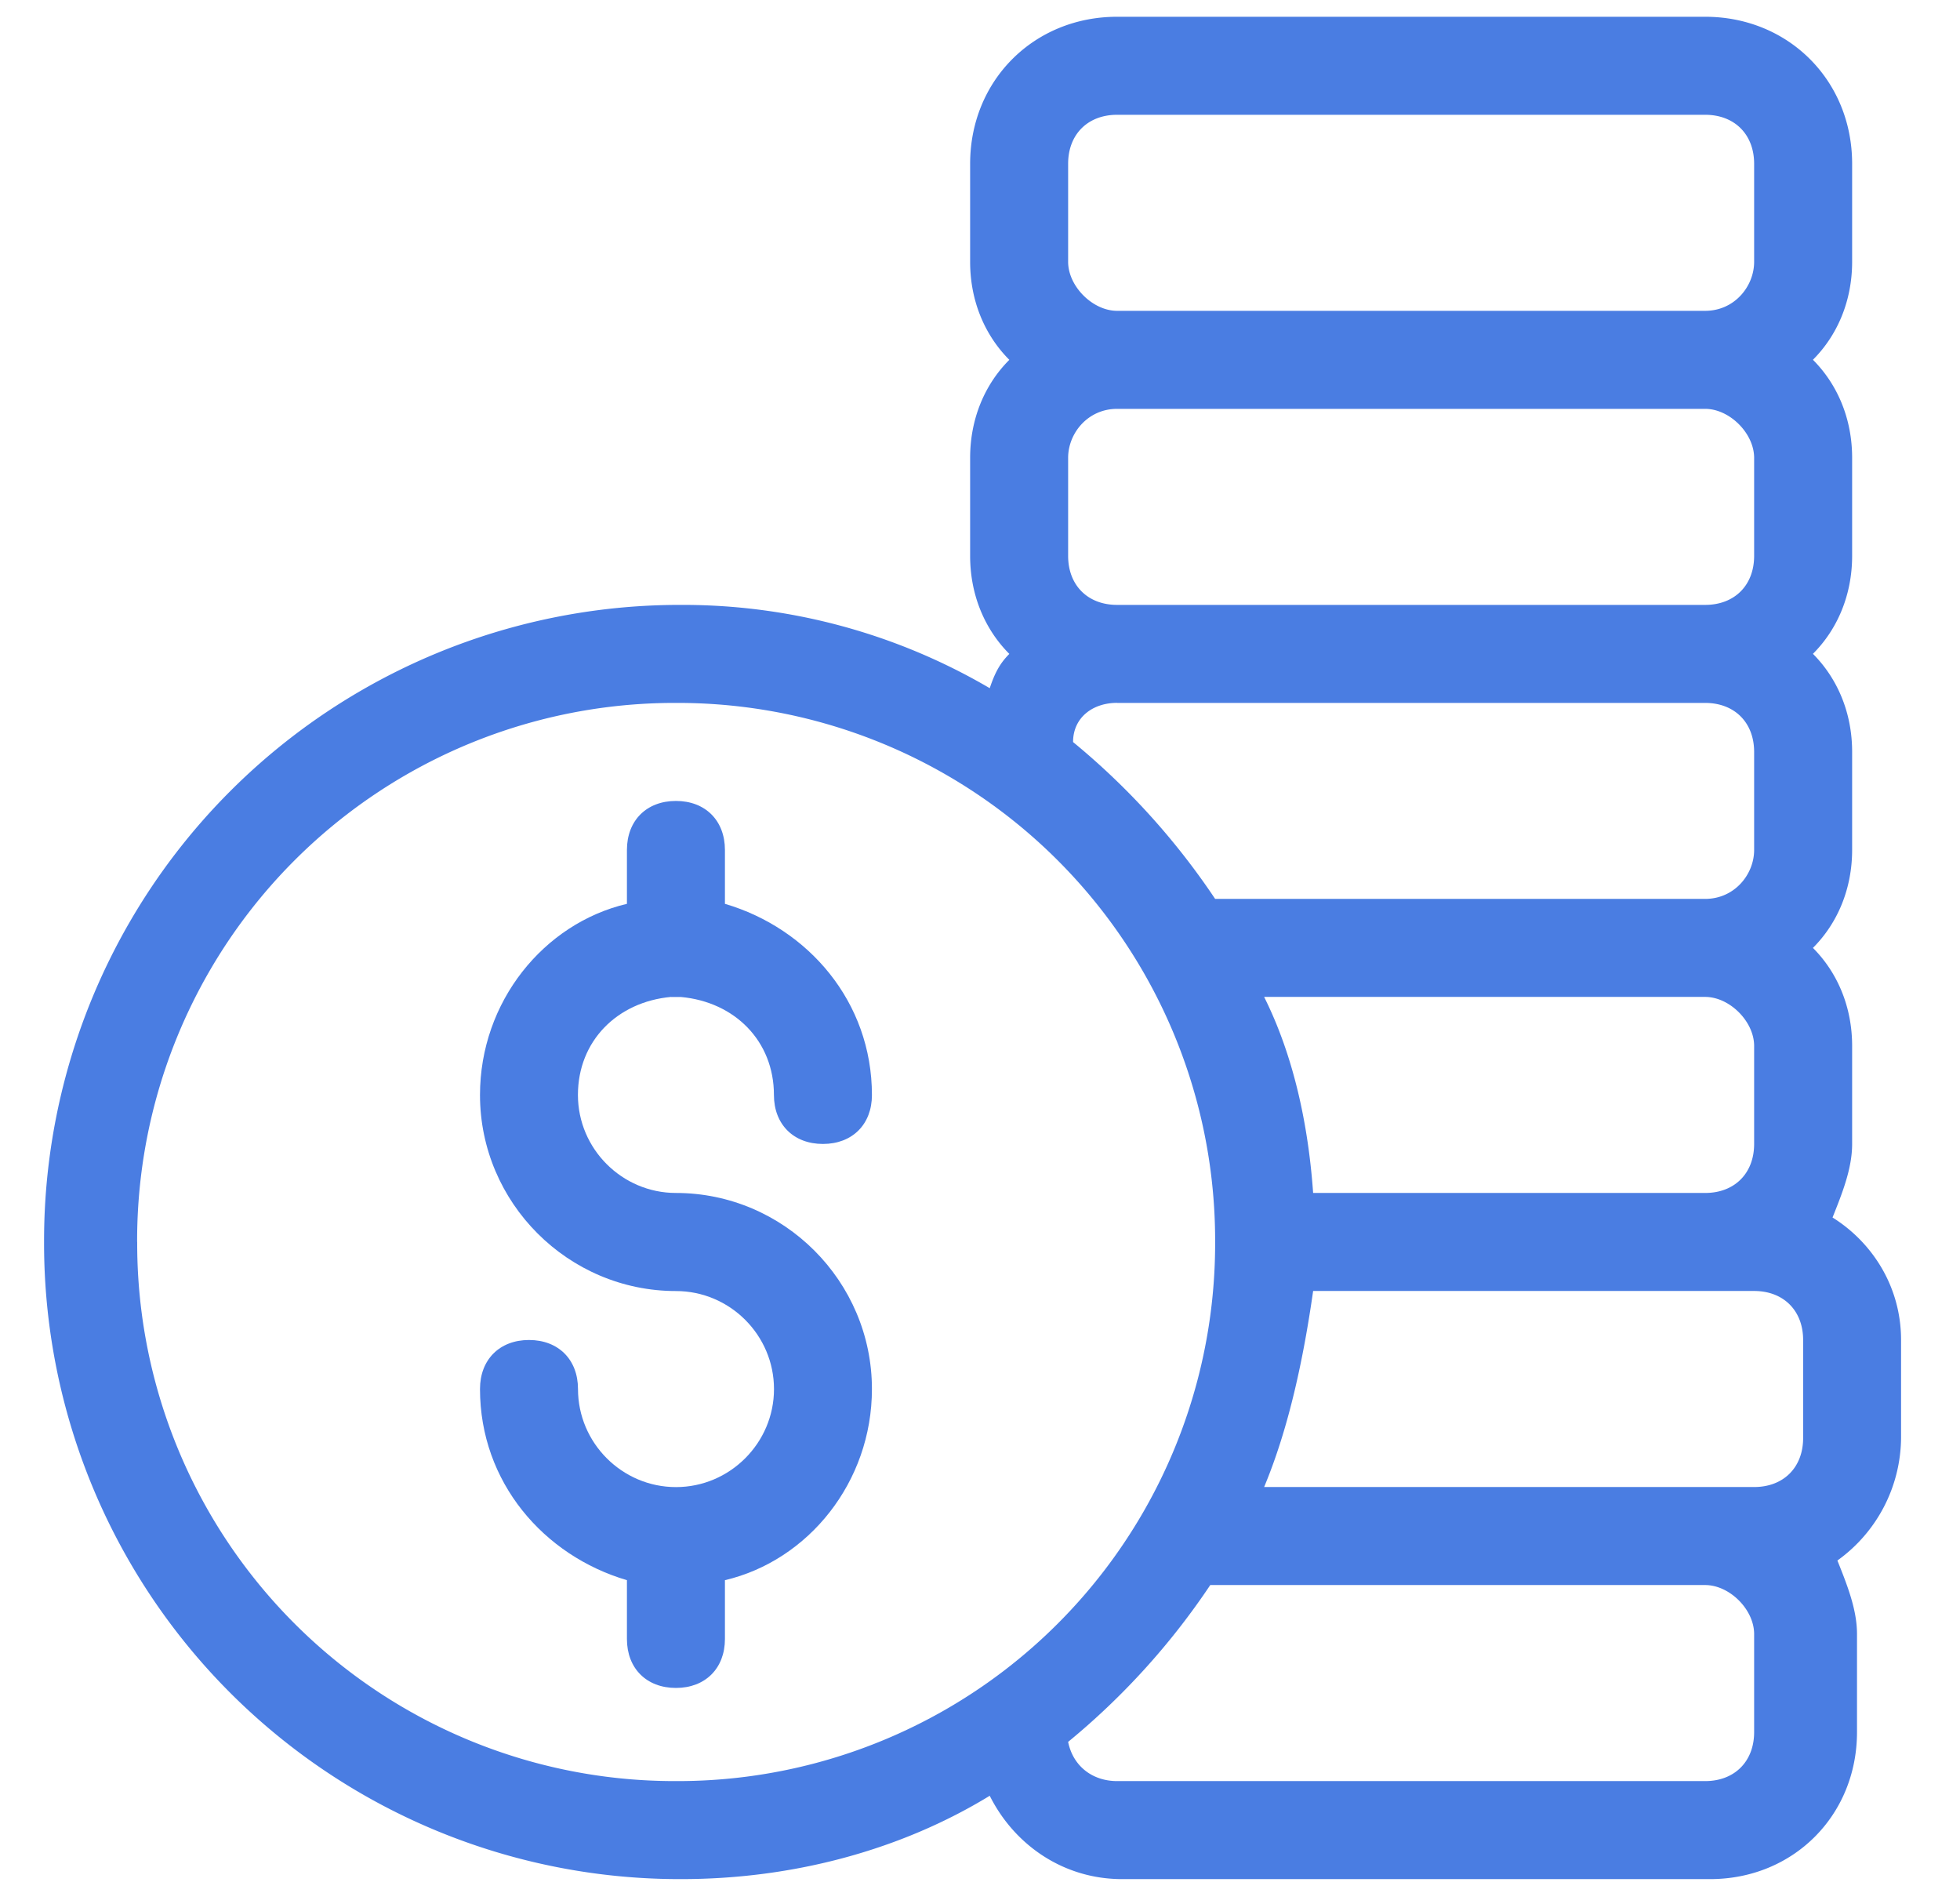
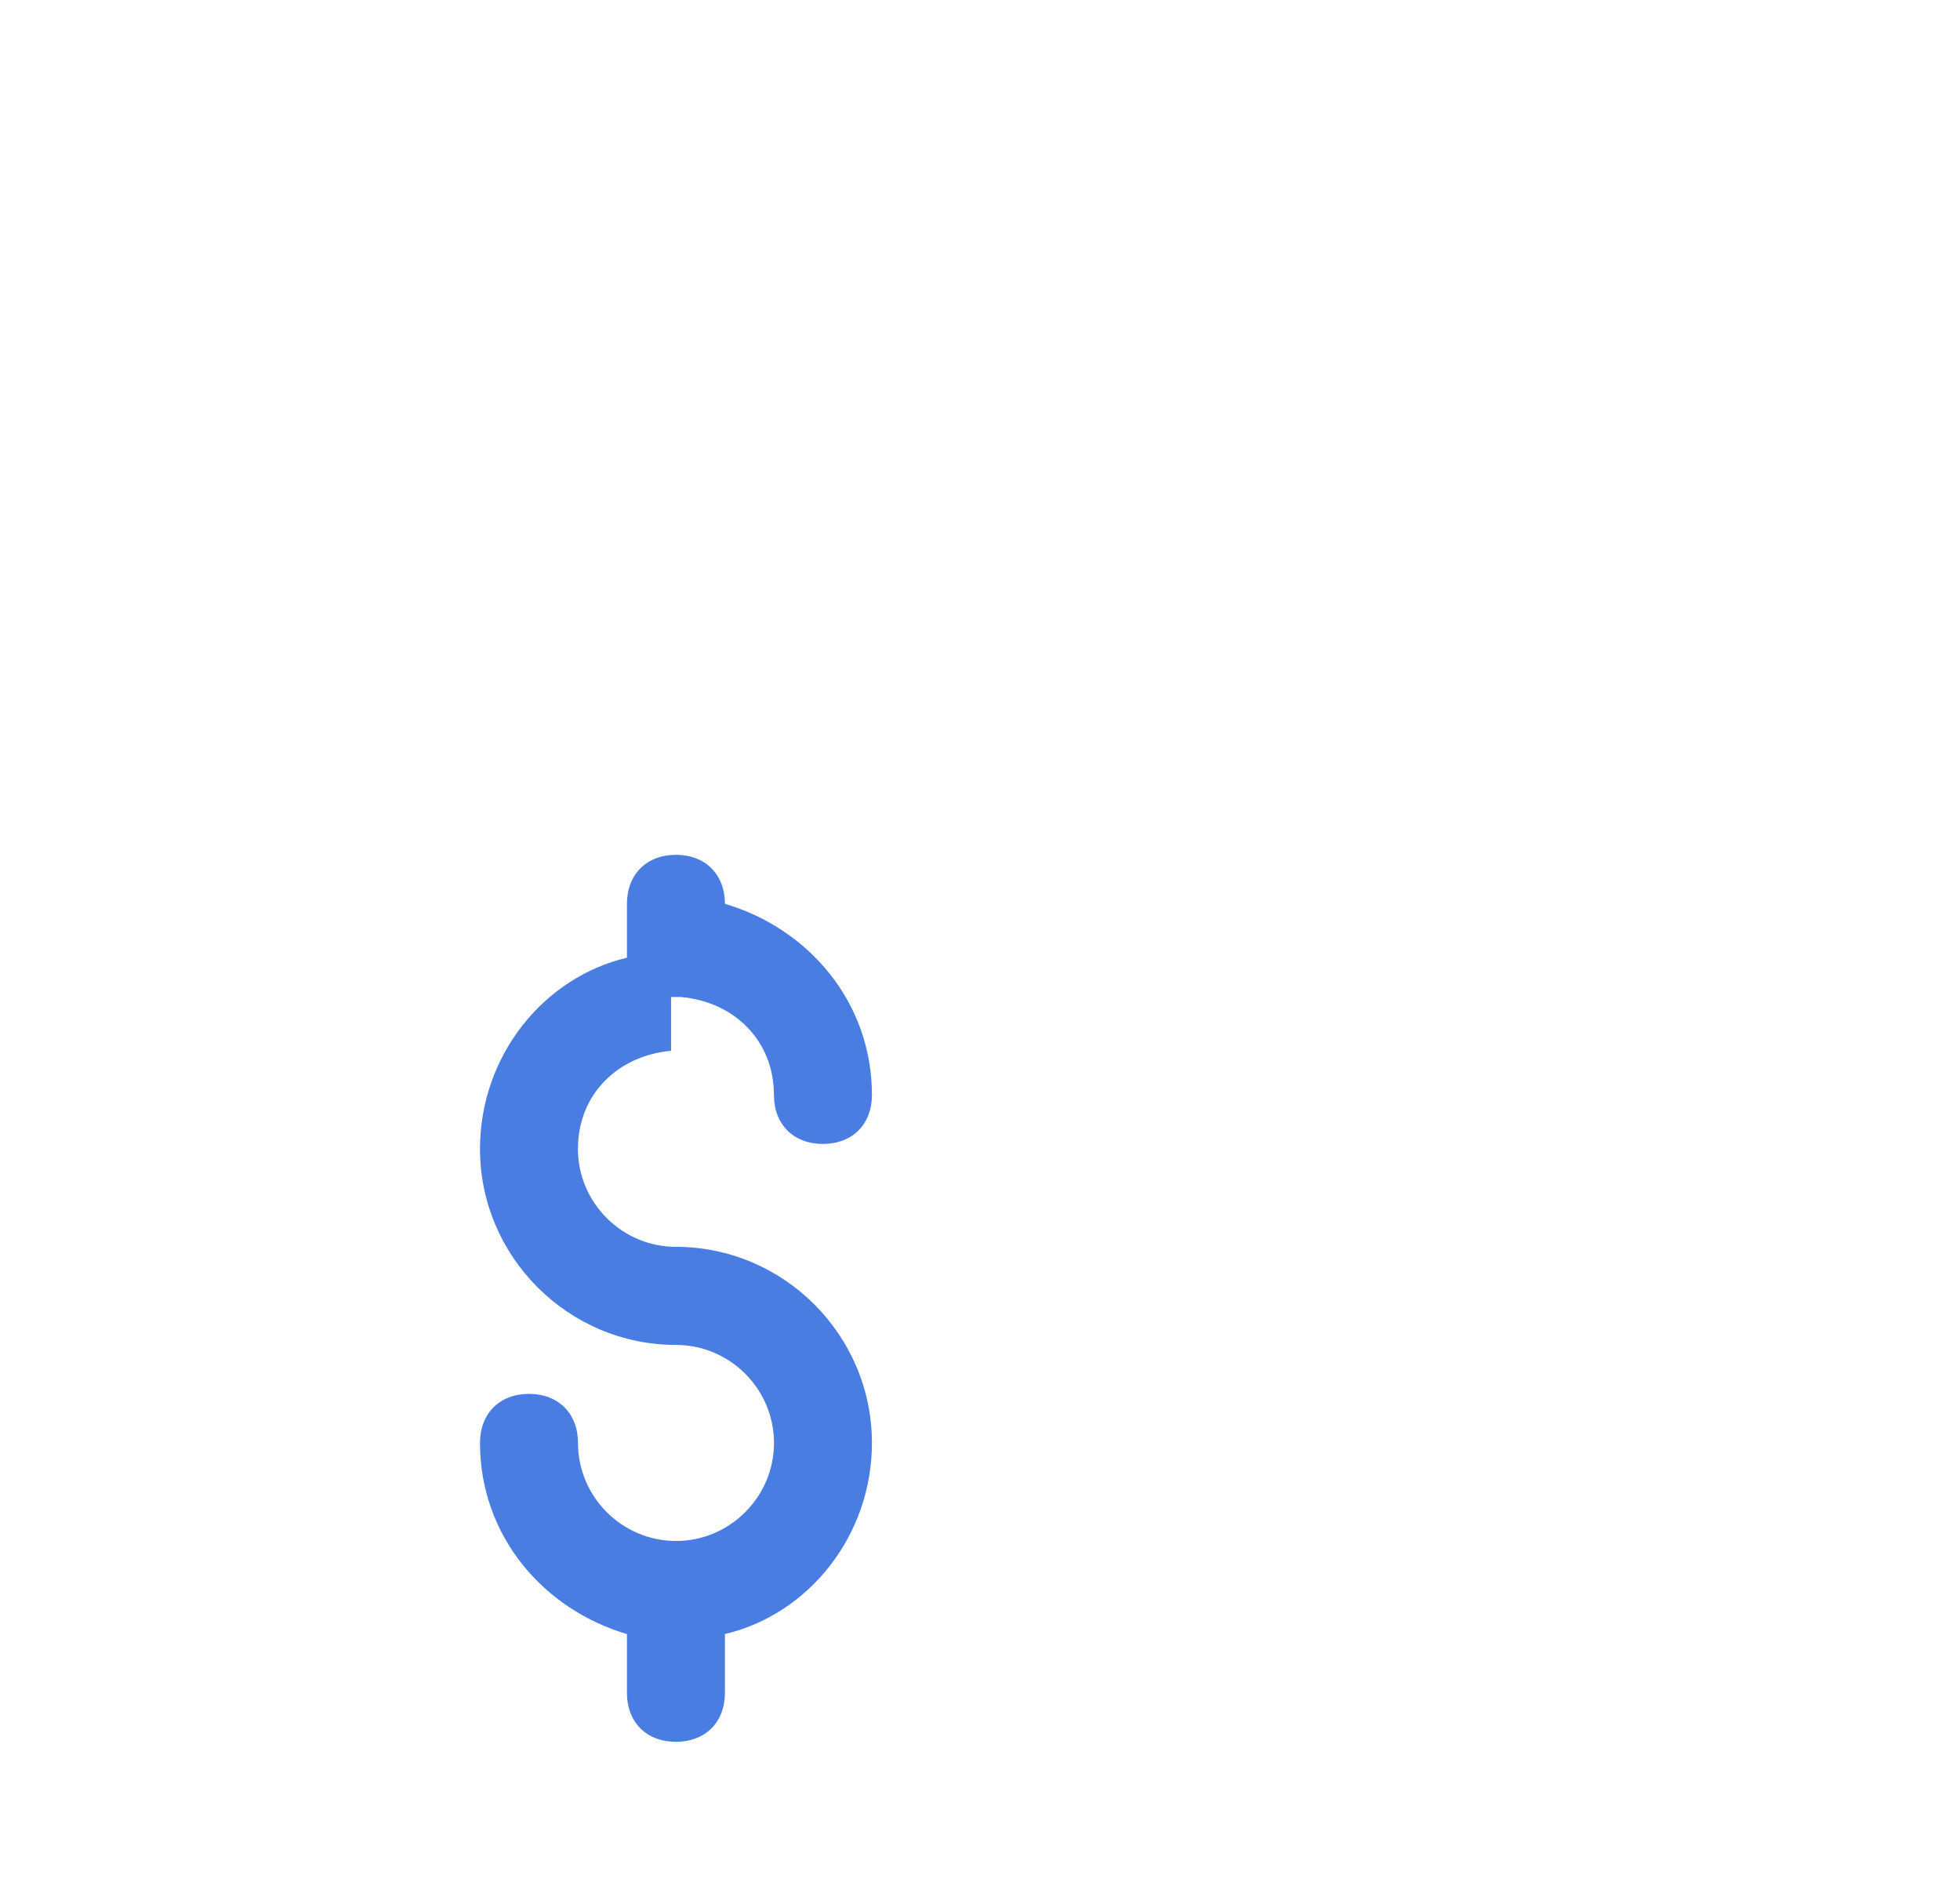
<svg xmlns="http://www.w3.org/2000/svg" width="29" height="28" fill="none">
-   <path fill="#4A7DE2" d="M9.929 14.748h.145c.797.072 1.377.652 1.377 1.45 0 .434.29.724.725.724s.725-.29.725-.724c0-1.378-.942-2.465-2.175-2.828v-.797c0-.435-.29-.725-.725-.725s-.725.29-.725.725v.797c-1.232.29-2.174 1.45-2.174 2.828 0 1.594 1.304 2.9 2.9 2.9.797 0 1.45.652 1.45 1.45 0 .797-.653 1.45-1.45 1.45-.798 0-1.45-.653-1.45-1.45 0-.436-.29-.726-.725-.726s-.725.29-.725.725c0 1.378.942 2.465 2.174 2.828v.87c0 .435.29.724.725.724s.725-.29.725-.724v-.87c1.233-.29 2.175-1.45 2.175-2.828 0-1.595-1.305-2.9-2.9-2.9-.797 0-1.45-.652-1.45-1.45 0-.797.58-1.377 1.378-1.45z" />
-   <path fill="#4A7DE2" d="M27.114 18.01c.145-.363.29-.725.29-1.088v-1.45c0-.58-.218-1.087-.58-1.45.362-.362.58-.87.58-1.45v-1.45c0-.58-.218-1.087-.58-1.45.362-.362.58-.87.58-1.45v-1.45c0-.58-.218-1.087-.58-1.45.362-.362.58-.87.58-1.45v-1.45c0-1.232-.943-2.174-2.175-2.174h-8.7c-1.232 0-2.175.942-2.175 2.175v1.45c0 .58.218 1.087.58 1.45-.362.362-.58.87-.58 1.45v1.45c0 .58.218 1.087.58 1.45-.145.145-.217.29-.29.507a8.98 8.98 0 0 0-4.567-1.232 9.406 9.406 0 0 0-9.425 9.424 9.406 9.406 0 0 0 9.425 9.425c1.667 0 3.262-.435 4.567-1.233.363.725 1.088 1.233 1.958 1.233h8.7c1.232 0 2.174-.943 2.174-2.175v-1.45c0-.363-.145-.725-.29-1.088a2.253 2.253 0 0 0 .942-1.812v-1.45c0-.797-.434-1.45-1.014-1.812zm-.435 3.262c0 .435-.29.725-.725.725h-7.25c.363-.87.58-1.885.725-2.9h6.525c.435 0 .725.29.725.725v1.45zm-.725-5.8v1.45c0 .435-.29.725-.725.725h-5.8c-.072-1.015-.29-2.03-.725-2.9h6.525c.362 0 .725.363.725.725zm-10.15-8.7c0-.362.29-.724.725-.724h8.7c.362 0 .725.362.725.725v1.45c0 .435-.29.725-.725.725h-8.7c-.435 0-.725-.29-.725-.725v-1.45zm0-4.35c0-.434.29-.724.725-.724h8.7c.435 0 .725.29.725.725v1.45c0 .362-.29.725-.725.725h-8.7c-.362 0-.725-.363-.725-.725v-1.45zm.725 7.976h8.7c.435 0 .725.29.725.725v1.45c0 .362-.29.724-.725.724h-7.25a10.695 10.695 0 0 0-2.102-2.32c0-.362.29-.58.652-.58zm-14.5 7.974a7.952 7.952 0 0 1 7.975-7.974 7.952 7.952 0 0 1 7.975 7.974 7.952 7.952 0 0 1-7.975 7.975 7.952 7.952 0 0 1-7.974-7.975zm23.925 7.25c0 .435-.29.725-.725.725h-8.7c-.362 0-.652-.218-.725-.58a10.688 10.688 0 0 0 2.103-2.32h7.322c.362 0 .725.362.725.725v1.45z" />
+   <path fill="#4A7DE2" d="M9.929 14.748h.145c.797.072 1.377.652 1.377 1.45 0 .434.29.724.725.724s.725-.29.725-.724c0-1.378-.942-2.465-2.175-2.828c0-.435-.29-.725-.725-.725s-.725.29-.725.725v.797c-1.232.29-2.174 1.45-2.174 2.828 0 1.594 1.304 2.9 2.9 2.9.797 0 1.45.652 1.45 1.45 0 .797-.653 1.45-1.45 1.45-.798 0-1.45-.653-1.45-1.45 0-.436-.29-.726-.725-.726s-.725.29-.725.725c0 1.378.942 2.465 2.174 2.828v.87c0 .435.29.724.725.724s.725-.29.725-.724v-.87c1.233-.29 2.175-1.45 2.175-2.828 0-1.595-1.305-2.9-2.9-2.9-.797 0-1.45-.652-1.45-1.45 0-.797.58-1.377 1.378-1.45z" />
</svg>